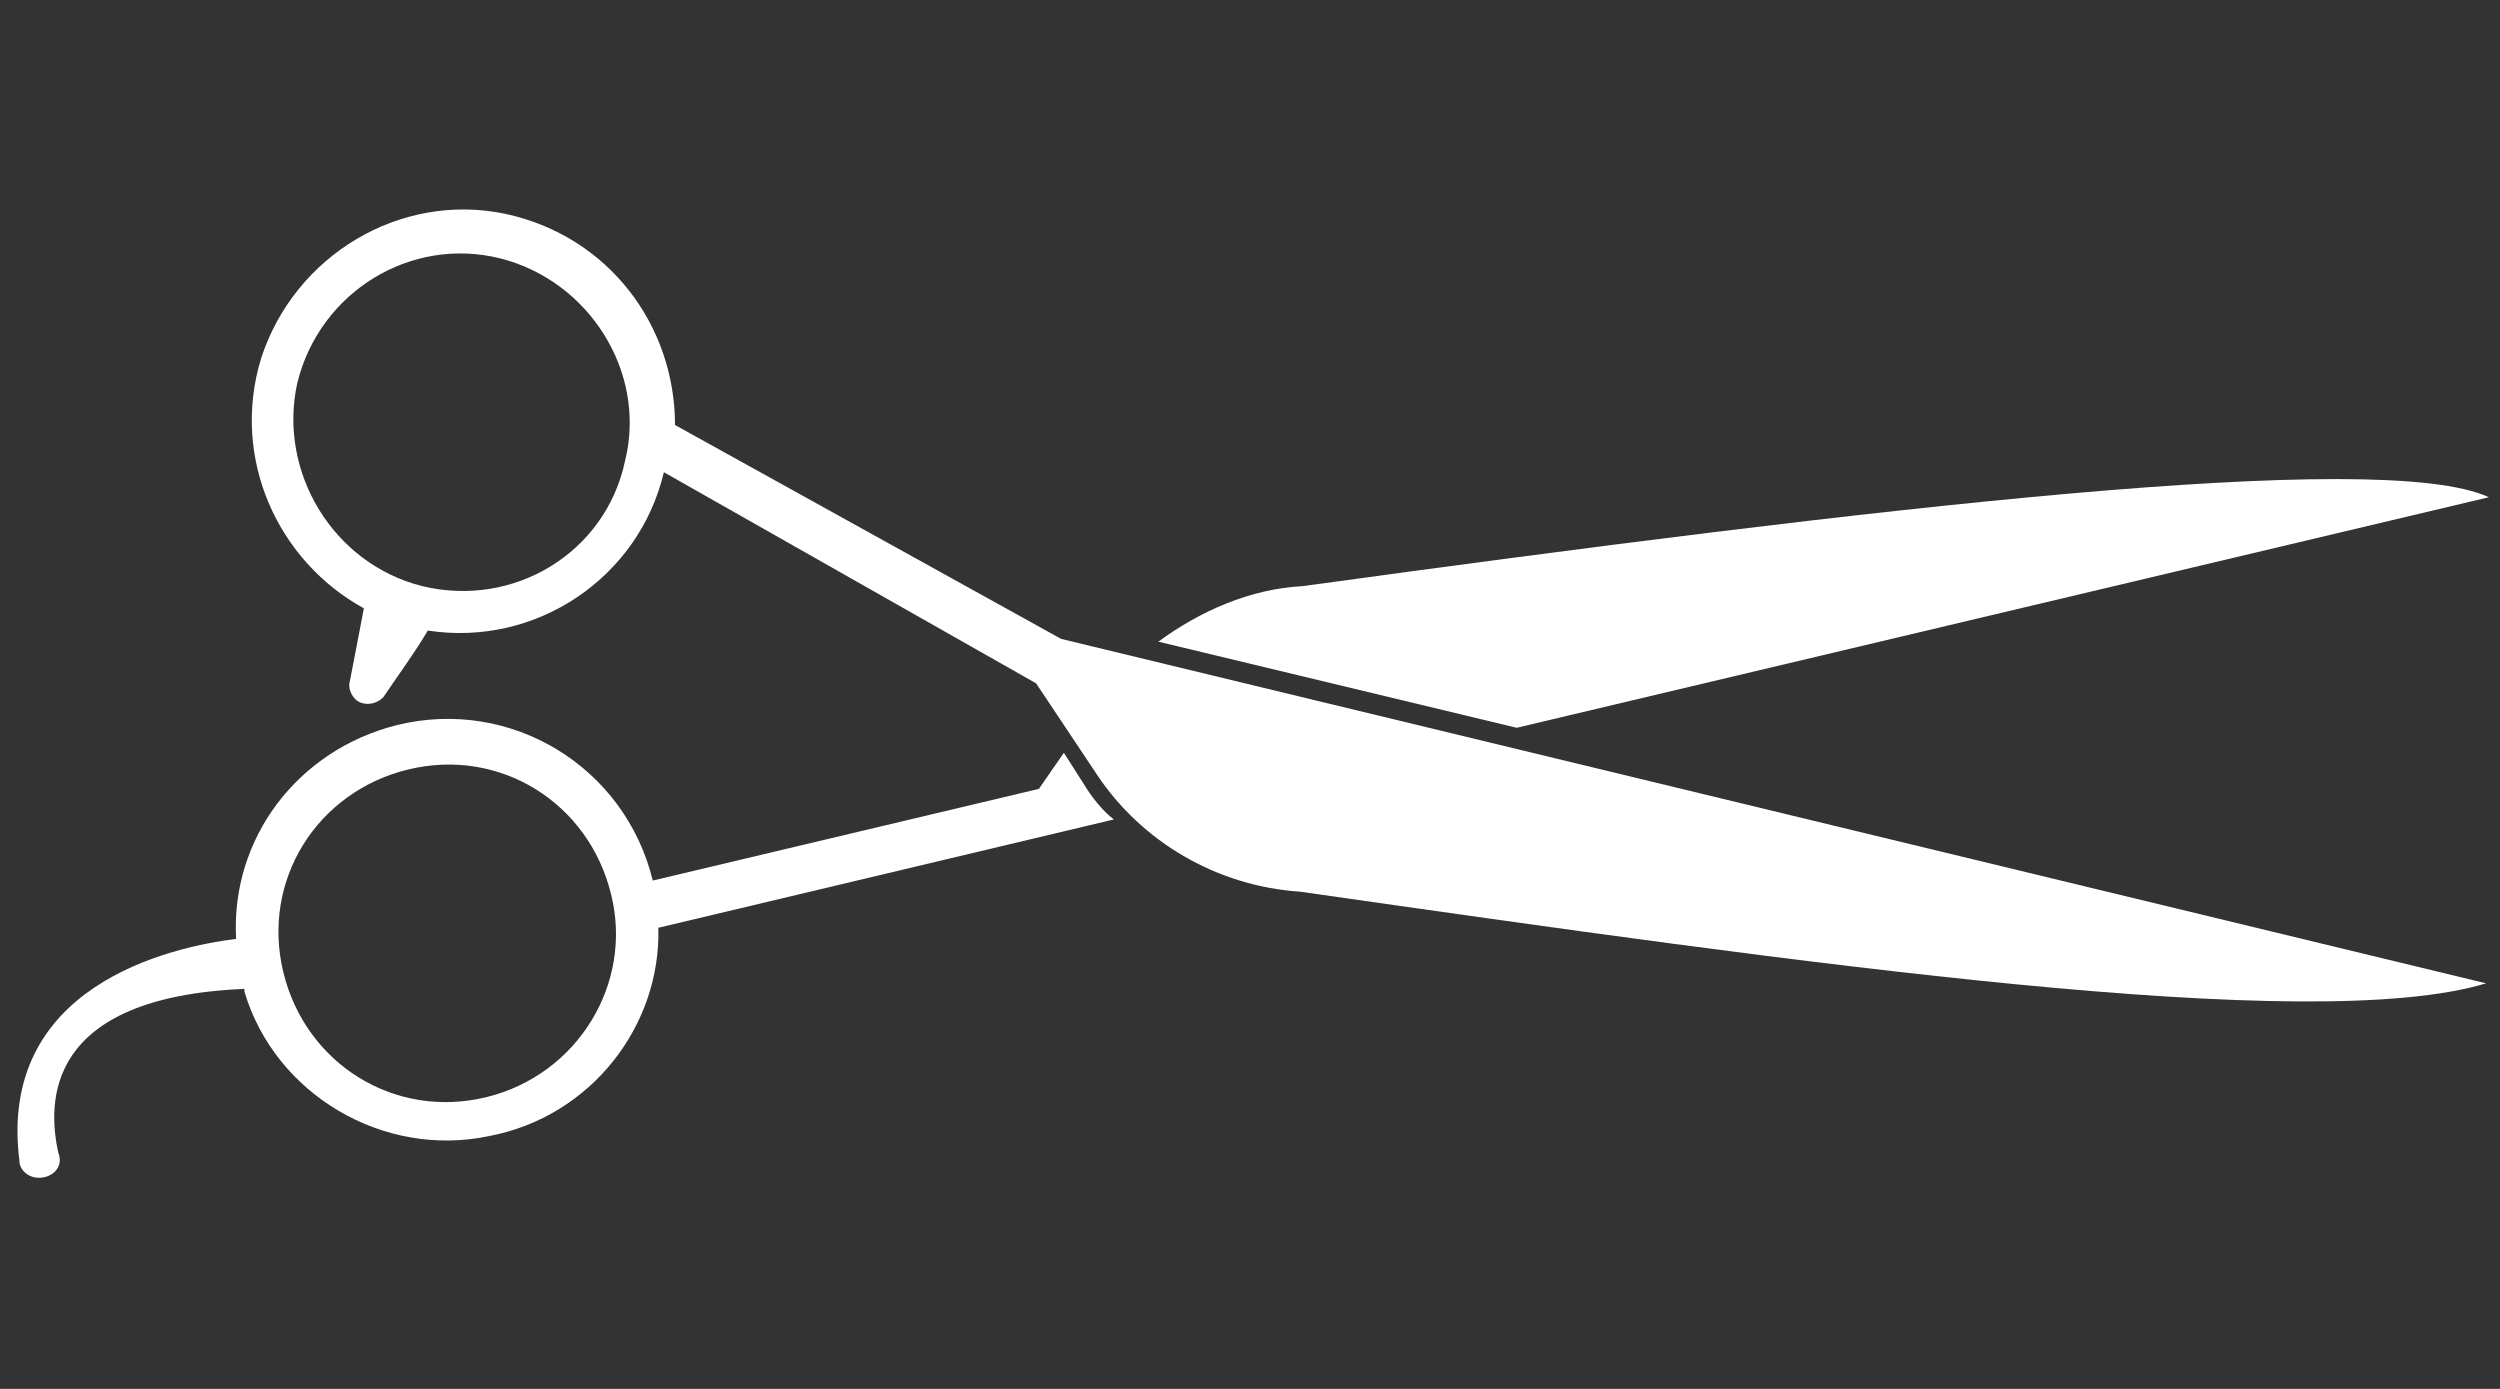
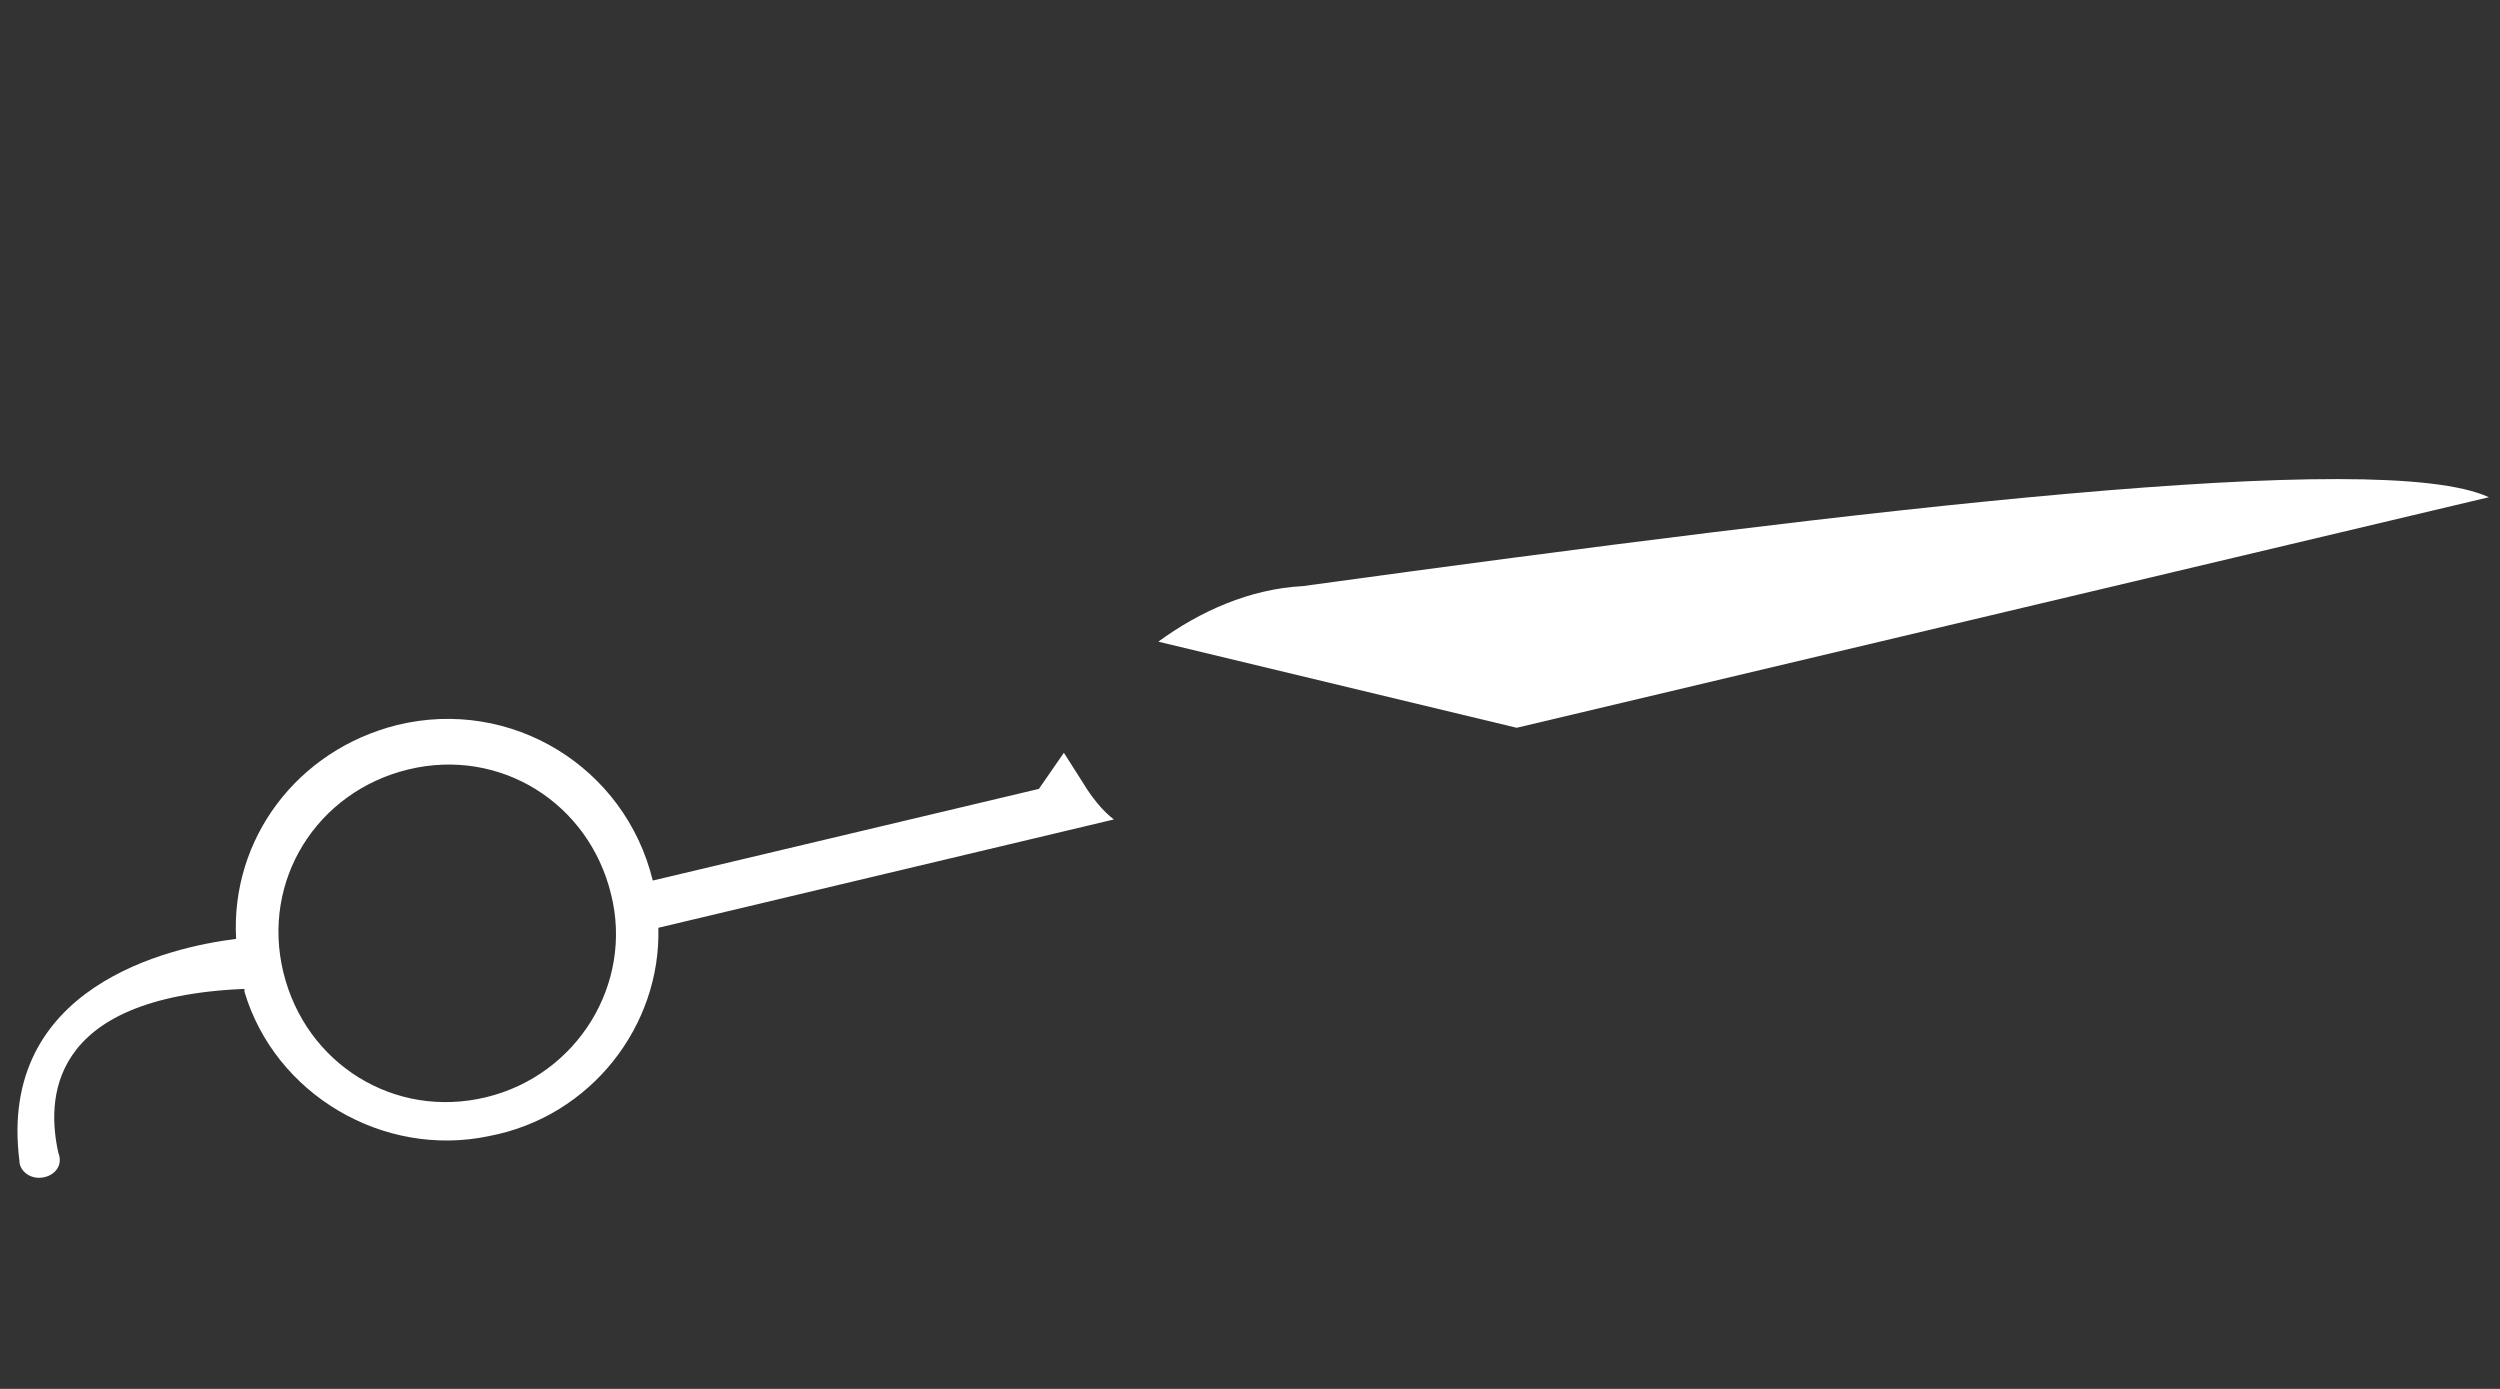
<svg xmlns="http://www.w3.org/2000/svg" xmlns:xlink="http://www.w3.org/1999/xlink" version="1.1" id="Layer_1" x="0px" y="0px" viewBox="0 0 90 50" style="enable-background:new 0 0 90 50;" xml:space="preserve">
  <rect x="0" y="0" width="90" height="50" fill="#333333" stroke="none" />
  <style type="text/css"> .st0{clip-path:url(#SVGID_00000143591474613900381110000004395582591490985352_);} .st1{clip-path:url(#SVGID_00000153667013297805138300000003549972616121693885_);} .st2{fill:#FFFFFF;} .st3{clip-path:url(#SVGID_00000023240243646975755600000005931723896273996672_);} .st4{clip-path:url(#SVGID_00000136411773198973359060000011639447059606271876_);} .st5{clip-path:url(#SVGID_00000048473554061394296760000003430344690724407184_);} .st6{clip-path:url(#SVGID_00000002380077530138993280000005624674168438128556_);} </style>
  <g>
    <g>
      <g>
        <defs>
          <rect id="SVGID_1_" x="40.5" y="16.5" width="49.7" height="10.2" />
        </defs>
        <clipPath id="SVGID_00000177481184110233825310000014957965548806984335_">
          <use xlink:href="#SVGID_1_" style="overflow:visible;" />
        </clipPath>
        <g style="clip-path:url(#SVGID_00000177481184110233825310000014957965548806984335_);">
          <g>
            <defs>
              <rect id="SVGID_00000044870440876255893470000014831174645825857934_" x="-1.4" y="-16.6" transform="matrix(0.707 -0.707 0.707 0.707 -7.535 39.661)" width="91" height="91" />
            </defs>
            <clipPath id="SVGID_00000013188932018801876490000010617316950866232766_">
              <use xlink:href="#SVGID_00000044870440876255893470000014831174645825857934_" style="overflow:visible;" />
            </clipPath>
            <g style="clip-path:url(#SVGID_00000013188932018801876490000010617316950866232766_);">
-               <path class="st2" d="M89.6,17.9c-3.9-1.8-22.3,0.4-42.7,3.2c-1.9,0.1-3.7,0.9-5.2,2l12.9,3.1L89.6,17.9z" />
+               <path class="st2" d="M89.6,17.9c-3.9-1.8-22.3,0.4-42.7,3.2c-1.9,0.1-3.7,0.9-5.2,2l12.9,3.1z" />
            </g>
          </g>
        </g>
      </g>
      <g>
        <defs>
          <rect id="SVGID_00000019648182049966714200000001499615168340556735_" x="-0.2" y="25.6" width="40.6" height="16.9" />
        </defs>
        <clipPath id="SVGID_00000104679709262840702720000003113974805868895905_">
          <use xlink:href="#SVGID_00000019648182049966714200000001499615168340556735_" style="overflow:visible;" />
        </clipPath>
        <g style="clip-path:url(#SVGID_00000104679709262840702720000003113974805868895905_);">
          <g>
            <defs>
              <rect id="SVGID_00000111182655349827564790000004563618534210055580_" x="-1.4" y="-16.6" transform="matrix(0.707 -0.707 0.707 0.707 -7.535 39.661)" width="91" height="91" />
            </defs>
            <clipPath id="SVGID_00000013192447399457549880000002912253610952879247_">
              <use xlink:href="#SVGID_00000111182655349827564790000004563618534210055580_" style="overflow:visible;" />
            </clipPath>
            <g style="clip-path:url(#SVGID_00000013192447399457549880000002912253610952879247_);">
              <path class="st2" d="M39,28.2l-0.7-1.1l-0.9,1.3l-13.9,3.3c-1-4.1-5.1-6.6-9.2-5.6c-3.6,0.9-6,4.1-5.8,7.7 c-2.4,0.3-8.6,1.7-7.8,8c0,0.3,0.3,0.6,0.7,0.6c0.5,0,0.9-0.4,0.7-0.9c-0.4-1.8-0.5-5.6,6.7-5.9c0,0,0,0.1,0,0.1 c1.1,3.7,5,6,8.8,5.2c3.7-0.7,6.2-4,6.1-7.5l16.4-3.9C39.7,29.2,39.3,28.7,39,28.2L39,28.2z M17.5,39.5 c-3.3,0.8-6.5-1.2-7.3-4.5c-0.8-3.3,1.2-6.5,4.5-7.3c3.3-0.8,6.5,1.2,7.3,4.5C22.8,35.4,20.8,38.7,17.5,39.5z" />
            </g>
          </g>
        </g>
      </g>
      <g>
        <defs>
          <rect id="SVGID_00000168107441069003420880000007627710854528622211_" x="7.7" y="7.5" width="82.4" height="29.4" />
        </defs>
        <clipPath id="SVGID_00000046335279537276553810000012377771445761297028_">
          <use xlink:href="#SVGID_00000168107441069003420880000007627710854528622211_" style="overflow:visible;" />
        </clipPath>
        <g style="clip-path:url(#SVGID_00000046335279537276553810000012377771445761297028_);">
          <g>
            <defs>
-               <rect id="SVGID_00000154412014519564489520000003205559501027251343_" x="-1.4" y="-16.6" transform="matrix(0.707 -0.707 0.707 0.707 -7.535 39.661)" width="91" height="91" />
-             </defs>
+               </defs>
            <clipPath id="SVGID_00000007395570345474243670000001972153279275898761_">
              <use xlink:href="#SVGID_00000154412014519564489520000003205559501027251343_" style="overflow:visible;" />
            </clipPath>
            <g style="clip-path:url(#SVGID_00000007395570345474243670000001972153279275898761_);">
              <path class="st2" d="M38.2,23l-13.9-7.7c0-3.6-2.4-6.8-6.1-7.6c-3.8-0.8-7.6,1.5-8.8,5.2c-1.1,3.6,0.6,7.3,3.7,9l-0.5,2.6 c-0.1,0.3,0.1,0.7,0.4,0.8c0.3,0.1,0.6,0,0.8-0.2c0.4-0.6,1.2-1.7,1.6-2.4c3.9,0.6,7.6-1.9,8.5-5.7l13.4,7.6l2.2,3.3 c1.6,2.4,4.3,4,7.3,4.2c18.2,2.6,36.4,5.2,42.7,3.3L38.2,23z M15.2,21.1C12,20.3,10,17,10.7,13.8c0.8-3.3,4.1-5.3,7.3-4.5 s5.3,4.1,4.5,7.3C21.8,19.9,18.5,21.9,15.2,21.1z" />
            </g>
          </g>
        </g>
      </g>
    </g>
  </g>
</svg>